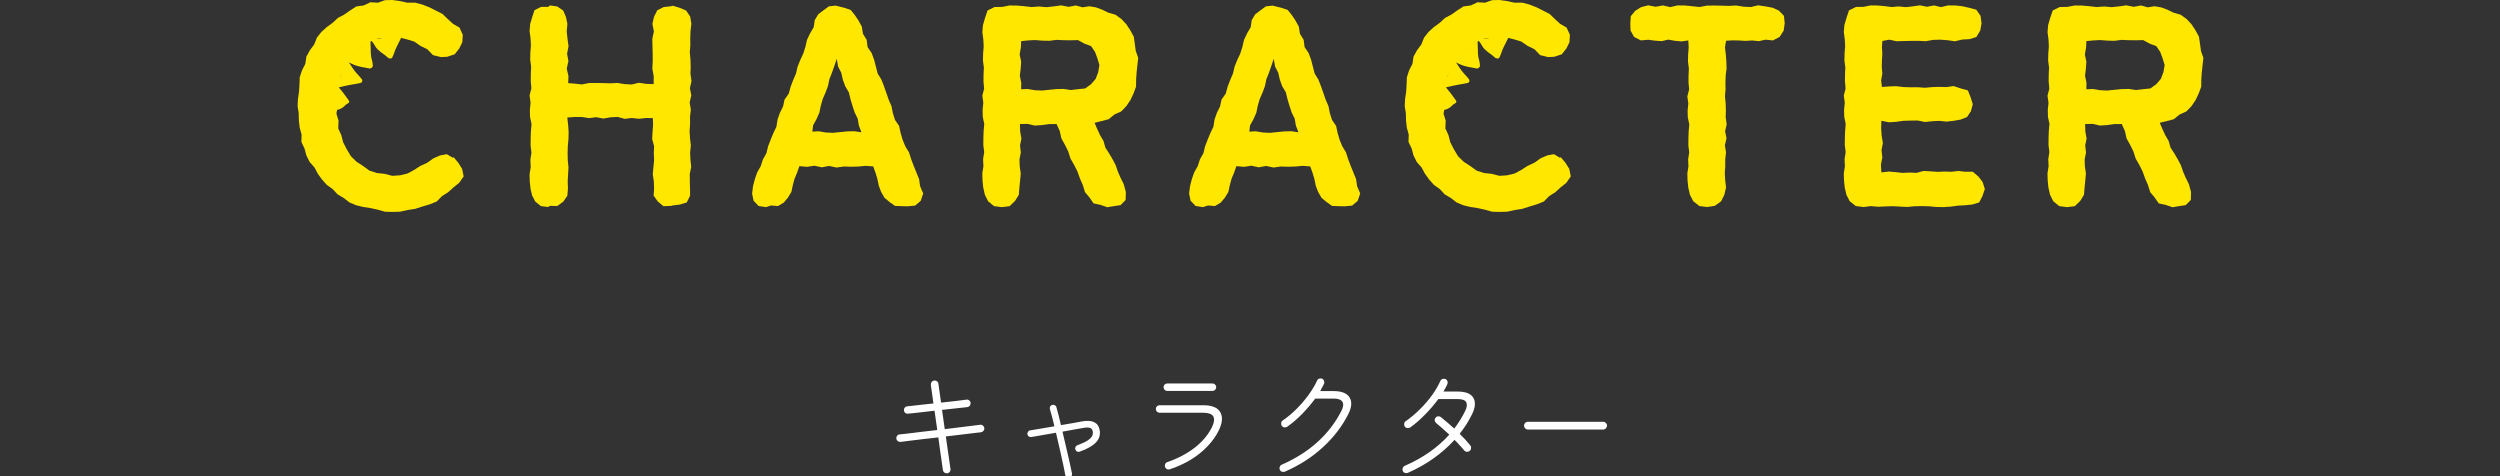
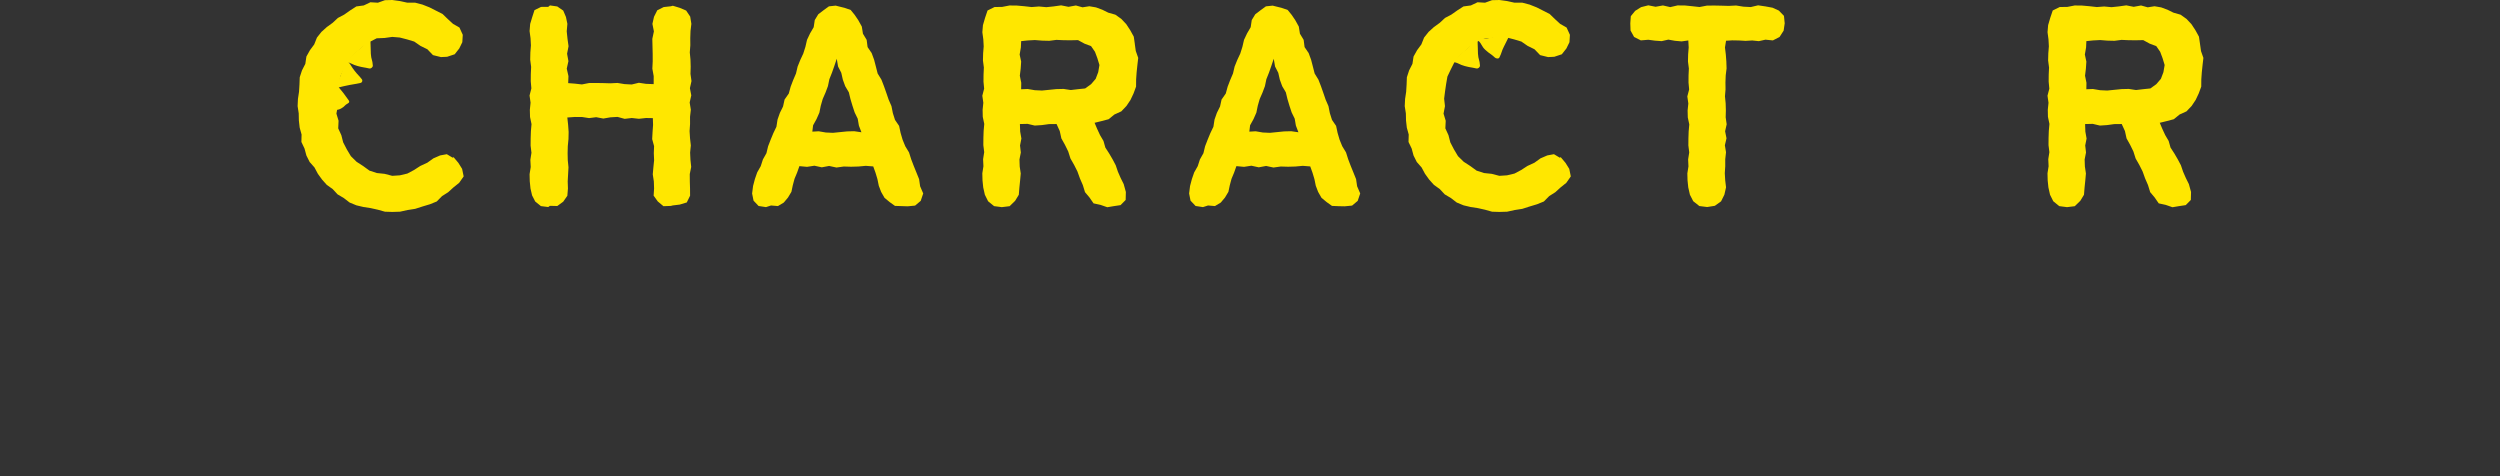
<svg xmlns="http://www.w3.org/2000/svg" width="420" height="80" viewBox="0 0 420 80" fill="none">
  <rect x="0" y="0" width="420" height="80" fill="#333333" stroke="none" />
  <g clip-path="url(#clip0_664_4488)">
-     <path d="M159.12 79.52C158.947 79.533 158.787 79.487 158.64 79.38C158.507 79.273 158.427 79.133 158.4 78.96C158.373 78.707 158.32 78.313 158.24 77.78C158.16 77.233 158.067 76.587 157.96 75.84C157.867 75.093 157.76 74.307 157.64 73.48C156.667 73.587 155.733 73.693 154.84 73.8C153.947 73.907 153.18 74 152.54 74.08C151.9 74.16 151.48 74.213 151.28 74.24C151.107 74.253 150.953 74.207 150.82 74.1C150.687 73.993 150.607 73.853 150.58 73.68C150.567 73.493 150.613 73.333 150.72 73.2C150.827 73.067 150.967 72.993 151.14 72.98C151.393 72.953 151.833 72.907 152.46 72.84C153.1 72.76 153.853 72.667 154.72 72.56C155.6 72.453 156.513 72.347 157.46 72.24L157 69C156.347 69.08 155.713 69.153 155.1 69.22C154.5 69.287 153.973 69.347 153.52 69.4C153.067 69.44 152.733 69.473 152.52 69.5C152.347 69.513 152.2 69.473 152.08 69.38C151.96 69.273 151.887 69.133 151.86 68.96C151.847 68.773 151.893 68.613 152 68.48C152.107 68.347 152.247 68.273 152.42 68.26C152.62 68.233 152.94 68.2 153.38 68.16C153.833 68.107 154.353 68.047 154.94 67.98C155.54 67.913 156.167 67.847 156.82 67.78L156.38 64.66C156.367 64.473 156.413 64.313 156.52 64.18C156.627 64.033 156.767 63.953 156.94 63.94C157.127 63.913 157.287 63.953 157.42 64.06C157.567 64.167 157.647 64.313 157.66 64.5C157.687 64.727 157.74 65.12 157.82 65.68C157.9 66.24 157.993 66.893 158.1 67.64C159.007 67.533 159.853 67.44 160.64 67.36C161.427 67.267 162 67.193 162.36 67.14C162.547 67.113 162.707 67.16 162.84 67.28C162.973 67.387 163.047 67.533 163.06 67.72C163.073 67.893 163.027 68.047 162.92 68.18C162.813 68.3 162.667 68.373 162.48 68.4C162.147 68.427 161.587 68.487 160.8 68.58C160.027 68.66 159.18 68.753 158.26 68.86L158.72 72.1C159.627 71.98 160.487 71.873 161.3 71.78C162.113 71.687 162.813 71.6 163.4 71.52C164 71.44 164.42 71.387 164.66 71.36C164.833 71.333 164.987 71.38 165.12 71.5C165.267 71.607 165.347 71.747 165.36 71.92C165.387 72.093 165.34 72.247 165.22 72.38C165.113 72.513 164.973 72.593 164.8 72.62C164.68 72.633 164.333 72.673 163.76 72.74C163.187 72.807 162.473 72.893 161.62 73C160.767 73.093 159.86 73.2 158.9 73.32C159.02 74.173 159.133 74.973 159.24 75.72C159.347 76.467 159.44 77.113 159.52 77.66C159.6 78.193 159.653 78.567 159.68 78.78C159.707 78.953 159.667 79.113 159.56 79.26C159.453 79.407 159.307 79.493 159.12 79.52ZM179.64 80.24C179.493 80.267 179.347 80.233 179.2 80.14C179.067 80.06 178.987 79.947 178.96 79.8C178.88 79.293 178.753 78.653 178.58 77.88C178.42 77.093 178.233 76.253 178.02 75.36C177.82 74.467 177.613 73.58 177.4 72.7C176.547 72.847 175.747 72.987 175 73.12C174.267 73.253 173.687 73.353 173.26 73.42C173.1 73.447 172.953 73.413 172.82 73.32C172.7 73.227 172.627 73.1 172.6 72.94C172.587 72.78 172.627 72.64 172.72 72.52C172.813 72.387 172.94 72.313 173.1 72.3C173.473 72.233 174.027 72.14 174.76 72.02C175.493 71.9 176.287 71.767 177.14 71.62C177.007 71.033 176.873 70.493 176.74 70C176.607 69.507 176.487 69.08 176.38 68.72C176.34 68.573 176.353 68.433 176.42 68.3C176.5 68.153 176.62 68.06 176.78 68.02C176.927 67.98 177.067 68 177.2 68.08C177.347 68.147 177.44 68.26 177.48 68.42C177.587 68.793 177.707 69.24 177.84 69.76C177.973 70.28 178.107 70.833 178.24 71.42C178.893 71.313 179.527 71.207 180.14 71.1C180.753 70.98 181.287 70.88 181.74 70.8C182.66 70.64 183.36 70.687 183.84 70.94C184.333 71.18 184.633 71.613 184.74 72.24C184.887 73.027 184.687 73.713 184.14 74.3C183.607 74.887 182.687 75.413 181.38 75.88C181.233 75.933 181.087 75.927 180.94 75.86C180.807 75.78 180.713 75.667 180.66 75.52C180.607 75.373 180.613 75.233 180.68 75.1C180.747 74.953 180.853 74.853 181 74.8C181.773 74.52 182.347 74.253 182.72 74C183.107 73.747 183.36 73.493 183.48 73.24C183.6 72.987 183.633 72.727 183.58 72.46C183.527 72.18 183.387 71.993 183.16 71.9C182.933 71.793 182.527 71.793 181.94 71.9C181.487 71.98 180.96 72.073 180.36 72.18C179.76 72.287 179.14 72.4 178.5 72.52C178.713 73.387 178.92 74.273 179.12 75.18C179.333 76.073 179.527 76.907 179.7 77.68C179.873 78.44 180.007 79.073 180.1 79.58C180.127 79.727 180.093 79.867 180 80C179.92 80.133 179.8 80.213 179.64 80.24ZM196.54 78.84C196.367 78.893 196.2 78.887 196.04 78.82C195.893 78.74 195.787 78.613 195.72 78.44C195.667 78.267 195.68 78.1 195.76 77.94C195.84 77.78 195.967 77.673 196.14 77.62C197.86 77.033 199.38 76.233 200.7 75.22C202.02 74.193 202.993 73.033 203.62 71.74C204.38 70.14 203.887 69.34 202.14 69.34H194.82C194.647 69.34 194.493 69.28 194.36 69.16C194.24 69.027 194.18 68.873 194.18 68.7C194.18 68.527 194.24 68.38 194.36 68.26C194.493 68.14 194.647 68.08 194.82 68.08H202.14C203.607 68.08 204.56 68.467 205 69.24C205.453 70.013 205.373 71.033 204.76 72.3C204.293 73.26 203.653 74.16 202.84 75C202.04 75.84 201.107 76.587 200.04 77.24C198.973 77.88 197.807 78.413 196.54 78.84ZM196.12 65.68C195.947 65.68 195.793 65.62 195.66 65.5C195.54 65.38 195.48 65.233 195.48 65.06C195.48 64.873 195.54 64.72 195.66 64.6C195.793 64.48 195.947 64.42 196.12 64.42H203.66C203.847 64.42 204 64.48 204.12 64.6C204.253 64.72 204.32 64.873 204.32 65.06C204.32 65.233 204.253 65.38 204.12 65.5C204 65.62 203.847 65.68 203.66 65.68H196.12ZM215.86 79.24C215.687 79.307 215.513 79.307 215.34 79.24C215.18 79.187 215.067 79.073 215 78.9C214.933 78.74 214.933 78.58 215 78.42C215.067 78.247 215.18 78.127 215.34 78.06C217.66 77.047 219.66 75.78 221.34 74.26C223.02 72.74 224.36 70.993 225.36 69.02C225.693 68.367 225.747 67.86 225.52 67.5C225.307 67.14 224.807 66.96 224.02 66.96H220.96C220.307 67.84 219.567 68.707 218.74 69.56C217.913 70.4 217.08 71.113 216.24 71.7C216.093 71.793 215.933 71.827 215.76 71.8C215.587 71.773 215.447 71.687 215.34 71.54C215.247 71.393 215.213 71.233 215.24 71.06C215.267 70.873 215.353 70.733 215.5 70.64C216.313 70.08 217.093 69.427 217.84 68.68C218.587 67.933 219.253 67.153 219.84 66.34C220.44 65.513 220.913 64.72 221.26 63.96C221.327 63.787 221.44 63.673 221.6 63.62C221.773 63.553 221.947 63.553 222.12 63.62C222.28 63.7 222.387 63.827 222.44 64C222.507 64.16 222.507 64.32 222.44 64.48C222.253 64.867 222.04 65.273 221.8 65.7H224.02C225.38 65.7 226.28 66.053 226.72 66.76C227.173 67.467 227.1 68.413 226.5 69.6C225.46 71.653 224.033 73.507 222.22 75.16C220.42 76.813 218.3 78.173 215.86 79.24ZM236.52 79.44C236.347 79.507 236.173 79.507 236 79.44C235.84 79.387 235.727 79.273 235.66 79.1C235.593 78.94 235.593 78.78 235.66 78.62C235.727 78.447 235.84 78.327 236 78.26C239.053 76.927 241.547 75.18 243.48 73.02C243.093 72.647 242.707 72.293 242.32 71.96C241.947 71.627 241.6 71.333 241.28 71.08C241.147 70.973 241.067 70.833 241.04 70.66C241.013 70.473 241.06 70.313 241.18 70.18C241.287 70.033 241.427 69.953 241.6 69.94C241.787 69.927 241.947 69.973 242.08 70.08C242.427 70.36 242.793 70.667 243.18 71C243.567 71.32 243.947 71.653 244.32 72C244.667 71.533 244.993 71.06 245.3 70.58C245.607 70.087 245.887 69.58 246.14 69.06C246.447 68.447 246.513 67.96 246.34 67.6C246.167 67.227 245.673 67.04 244.86 67.04H241.64C240.987 67.933 240.233 68.813 239.38 69.68C238.527 70.547 237.7 71.26 236.9 71.82C236.753 71.913 236.593 71.947 236.42 71.92C236.247 71.893 236.107 71.807 236 71.66C235.907 71.513 235.873 71.353 235.9 71.18C235.927 70.993 236.013 70.853 236.16 70.76C237 70.173 237.793 69.507 238.54 68.76C239.3 68.013 239.973 67.233 240.56 66.42C241.16 65.593 241.633 64.787 241.98 64C242.047 63.84 242.16 63.733 242.32 63.68C242.493 63.613 242.667 63.613 242.84 63.68C243 63.747 243.107 63.867 243.16 64.04C243.227 64.2 243.227 64.367 243.16 64.54C243.067 64.727 242.967 64.927 242.86 65.14C242.753 65.34 242.633 65.553 242.5 65.78H244.86C246.247 65.78 247.14 66.14 247.54 66.86C247.94 67.567 247.853 68.493 247.28 69.64C247 70.213 246.687 70.773 246.34 71.32C245.993 71.853 245.62 72.373 245.22 72.88C245.9 73.533 246.493 74.18 247 74.82C247.12 74.953 247.167 75.113 247.14 75.3C247.127 75.487 247.047 75.64 246.9 75.76C246.767 75.867 246.607 75.913 246.42 75.9C246.233 75.873 246.08 75.787 245.96 75.64C245.747 75.373 245.5 75.093 245.22 74.8C244.953 74.493 244.667 74.193 244.36 73.9C242.24 76.22 239.627 78.067 236.52 79.44ZM256.68 72.16C256.507 72.16 256.353 72.093 256.22 71.96C256.1 71.827 256.04 71.673 256.04 71.5C256.04 71.327 256.1 71.18 256.22 71.06C256.353 70.927 256.507 70.86 256.68 70.86H269.34C269.513 70.86 269.66 70.927 269.78 71.06C269.913 71.18 269.98 71.327 269.98 71.5C269.98 71.673 269.913 71.827 269.78 71.96C269.66 72.093 269.513 72.16 269.34 72.16H256.68Z" fill="white" />
    <path d="M77.005 27.36L76.205 26.41L76.045 26.49L75.065 25.905L73.945 26.11L72.805 26.605L71.79 27.335L70.61 27.88L69.56 28.56L68.43 29.16L67.18 29.455L65.9 29.54L64.61 29.205L63.315 29.07L62.07 28.665L61.01 27.895L59.9 27.175L58.95 26.24L58.265 25.095L57.655 23.92L57.345 22.71L56.82 21.565L56.88 20.29L56.515 19.085L56.755 17.835L56.615 16.585L56.77 15.345L56.955 14.11L57.165 12.865L57.705 11.725L58.3 10.545L59.075 9.485L60.065 8.62L61.04 7.77L62.11 7.04L63.285 6.435L64.605 6.38L65.9 6.2L67.165 6.305L68.39 6.62L69.595 6.985L70.635 7.705L71.8 8.28L72.74 9.26L74.075 9.59L75.12 9.54L76.11 9.21L76.385 9.12L77.155 8.145L77.67 7.09L77.745 5.85L77.19 4.63L76.11 4.01L75.225 3.2L74.345 2.345L73.255 1.795L72.175 1.245L70.975 0.77L69.73 0.445L68.43 0.45L67.175 0.175L65.9 0L64.67 0.03L63.485 0.455L62.23 0.38L61.11 0.915L59.87 1.08L58.825 1.75L57.825 2.455L56.765 3.015L55.885 3.835L54.905 4.545L54 5.36L53.245 6.315L52.79 7.46L52.07 8.435L51.475 9.5L51.295 10.725L50.735 11.82L50.355 12.98L50.31 14.21L50.235 15.42L50.055 16.62L50 17.835L50.185 19.04L50.21 20.24L50.345 21.44L50.665 22.6L50.635 23.85L51.16 24.955L51.475 26.125L52.02 27.215L52.835 28.135L53.4 29.195L54.105 30.17L54.905 31.065L55.89 31.765L56.715 32.655L57.755 33.27L58.735 34.025L59.875 34.495L61.075 34.78L62.285 34.965L63.47 35.23L64.67 35.565L65.9 35.605L67.2 35.565L68.475 35.285L69.75 35.085L70.98 34.69L72.225 34.315L73.37 33.85L74.265 32.945L75.29 32.295L76.185 31.48L77.14 30.715L77.895 29.635L77.635 28.37L77.005 27.36Z" fill="#FFE700" />
    <path d="M116 12.415L116.035 11.215L116 10.015L115.885 8.81L115.975 7.61L115.965 6.415L116.005 5.215L116.15 4.01L115.955 2.79L115.275 1.775L114.195 1.315L113.035 0.965L112.7 1.055L111.5 1.185L110.42 1.73L109.875 2.815L109.605 4.01L109.855 5.27L109.59 6.525L109.62 7.78L109.65 9.035L109.655 10.285L109.595 11.54L109.82 12.79L109.815 14.135L108.525 14.085L107.325 13.905L106.13 14.195L104.93 14.13L103.735 13.935L102.54 13.995L101.345 13.96L100.15 13.94L98.955 13.95L97.76 14.185L96.565 14.05L95.455 13.965L95.5 12.79L95.215 11.53L95.495 10.275L95.27 9.025L95.515 7.77L95.34 6.515L95.21 5.265L95.32 4.01L95.08 2.855L94.625 1.78L93.62 1.085L92.395 0.91L92.105 1.15L90.9 1.16L89.795 1.7L89.42 2.855L89.07 4.01L88.97 5.22L89.13 6.425L89.195 7.63L89.1 8.83L89.075 10.035L89.23 11.24L89.175 12.44L89.165 13.64L89.27 14.845L88.965 16.045L89.135 17.25L89.015 18.45L89.045 19.655L89.295 20.855L89.19 22.055L89.15 23.26L89.14 24.46L89.285 25.66L89.1 26.86L89.16 28.06L88.97 29.26L89 30.46L89.12 31.66L89.39 32.825L89.915 33.85L90.87 34.625L92.105 34.78L92.385 34.58L93.625 34.61L94.62 33.885L95.315 32.885L95.415 31.66L95.375 30.47L95.44 29.285L95.505 28.1L95.385 26.91L95.36 25.725L95.39 24.54L95.505 23.36L95.53 22.175L95.445 20.99L95.31 19.74L96.57 19.65L97.77 19.655L98.965 19.84L100.16 19.69L101.36 19.915L102.555 19.71L103.745 19.64L104.94 19.965L106.14 19.825L107.335 19.955L108.53 19.825L109.68 19.845L109.715 20.99L109.63 22.18L109.565 23.365L109.885 24.55L109.84 25.74L109.89 26.925L109.77 28.105L109.665 29.29L109.845 30.475L109.885 31.66L109.81 32.875L110.51 33.845L111.46 34.64L112.7 34.595L113.035 34.51L114.195 34.37L115.38 34.01L115.935 32.88L115.925 31.66L115.89 30.455L115.88 29.25L116.12 28.045L115.995 26.84L115.94 25.635L116.06 24.435L115.925 23.235L115.85 22.03L115.93 20.83L115.925 19.625L116.06 18.425L115.865 17.22L116.135 16.02L115.905 14.815L116.17 13.615L116 12.415Z" fill="#FFE700" />
-     <path d="M154.395 30.065L153.95 28.96L153.5 27.855L153.075 26.74L152.715 25.605L152.085 24.57L151.635 23.47L151.3 22.325L151.05 21.15L150.36 20.14L150 19.005L149.765 17.825L149.29 16.735L148.905 15.61L148.51 14.49L148.08 13.38L147.445 12.35L147.15 11.19L146.85 10.035L146.44 8.92L145.755 7.91L145.6 6.7L144.975 5.665L144.785 4.465L144.205 3.415L143.595 2.51L142.915 1.675L141.895 1.32L140.825 1.055L140.395 0.945L139.26 1.065L138.345 1.73L137.47 2.4L136.88 3.365L136.7 4.57L136.09 5.615L135.58 6.695L135.31 7.865L134.95 9L134.445 10.08L134 11.185L133.725 12.355L133.255 13.45L132.83 14.56L132.515 15.715L131.81 16.72L131.55 17.895L131.02 18.965L130.625 20.09L130.44 21.29L129.925 22.365L129.47 23.465L129.04 24.575L128.76 25.74L128.17 26.785L127.805 27.915L127.21 28.96L126.82 30.085L126.515 31.24L126.355 32.51L126.595 33.71L127.44 34.605L128.685 34.795L129.535 34.52L130.695 34.62L131.675 34.03L132.385 33.185L132.96 32.22L133.19 31.12L133.48 30.04L133.91 29.01L134.3 27.91L135.585 28.03L136.82 27.84L138.055 28.11L139.29 27.88L140.525 28.145L141.755 27.975L142.985 28.01L144.22 27.975L145.455 27.86L146.705 27.96L147.09 29.03L147.41 30.1L147.635 31.2L148.03 32.24L148.595 33.23L149.44 33.935L150.355 34.59L151.485 34.64L152.495 34.66L153.735 34.54L154.68 33.745L155.1 32.5L154.58 31.29L154.405 30.08L154.395 30.065ZM143.515 22.045L142.32 22.075L141.125 22.195L139.93 22.315L138.735 22.26L137.545 22.055L136.47 22.115L136.6 21.05L137.18 20L137.655 18.925L137.89 17.765L138.215 16.635L138.685 15.56L139.095 14.465L139.335 13.305L139.77 12.215L140.16 11.11L140.575 9.87L140.795 11.175L141.335 12.23L141.595 13.38L141.995 14.48L142.605 15.51L142.88 16.65L143.215 17.77L143.58 18.88L144.095 19.94L144.295 21.105L144.72 22.22L143.505 22.045H143.515Z" fill="#FFE700" />
+     <path d="M154.395 30.065L153.95 28.96L153.5 27.855L153.075 26.74L152.715 25.605L152.085 24.57L151.635 23.47L151.3 22.325L151.05 21.15L150.36 20.14L150 19.005L149.765 17.825L149.29 16.735L148.905 15.61L148.51 14.49L148.08 13.38L147.445 12.35L147.15 11.19L146.85 10.035L146.44 8.92L145.755 7.91L145.6 6.7L144.975 5.665L144.785 4.465L144.205 3.415L143.595 2.51L142.915 1.675L141.895 1.32L140.825 1.055L140.395 0.945L139.26 1.065L138.345 1.73L137.47 2.4L136.88 3.365L136.7 4.57L136.09 5.615L135.58 6.695L135.31 7.865L134.95 9L134.445 10.08L134 11.185L133.725 12.355L133.255 13.45L132.83 14.56L132.515 15.715L131.81 16.72L131.55 17.895L131.02 18.965L130.625 20.09L130.44 21.29L129.925 22.365L129.47 23.465L129.04 24.575L128.76 25.74L128.17 26.785L127.805 27.915L127.21 28.96L126.82 30.085L126.515 31.24L126.355 32.51L126.595 33.71L127.44 34.605L128.685 34.795L129.535 34.52L130.695 34.62L131.675 34.03L132.385 33.185L132.96 32.22L133.19 31.12L133.48 30.04L133.91 29.01L134.3 27.91L135.585 28.03L136.82 27.84L138.055 28.11L139.29 27.88L140.525 28.145L141.755 27.975L142.985 28.01L144.22 27.975L145.455 27.86L146.705 27.96L147.09 29.03L147.41 30.1L147.635 31.2L148.03 32.24L148.595 33.23L149.44 33.935L150.355 34.59L152.495 34.66L153.735 34.54L154.68 33.745L155.1 32.5L154.58 31.29L154.405 30.08L154.395 30.065ZM143.515 22.045L142.32 22.075L141.125 22.195L139.93 22.315L138.735 22.26L137.545 22.055L136.47 22.115L136.6 21.05L137.18 20L137.655 18.925L137.89 17.765L138.215 16.635L138.685 15.56L139.095 14.465L139.335 13.305L139.77 12.215L140.16 11.11L140.575 9.87L140.795 11.175L141.335 12.23L141.595 13.38L141.995 14.48L142.605 15.51L142.88 16.65L143.215 17.77L143.58 18.88L144.095 19.94L144.295 21.105L144.72 22.22L143.505 22.045H143.515Z" fill="#FFE700" />
    <path d="M190.65 7.365L190.475 6.16L189.89 5.095L189.22 4.07L188.38 3.175L187.38 2.465L186.195 2.13L185.19 1.635L184.125 1.24L183.01 1.05L181.865 1.23L180.75 0.92L179.51 1.145L178.27 0.9L177.03 1.075L175.79 1.205L174.55 1.09L173.315 1.185L172.08 1.045L170.84 0.935L169.6 0.92L168.365 1.16L167.085 1.18L165.91 1.76L165.495 2.985L165.135 4.22L165.035 5.41L165.195 6.6L165.26 7.785L165.165 8.97L165.135 10.155L165.29 11.34L165.235 12.525L165.225 13.71L165.335 14.895L165.03 16.08L165.2 17.265L165.08 18.45L165.105 19.635L165.355 20.82L165.25 22.005L165.21 23.19L165.2 24.375L165.345 25.56L165.16 26.745L165.215 27.93L165.03 29.11L165.06 30.295L165.18 31.48L165.455 32.715L166 33.81L167.005 34.63L168.31 34.8L169.615 34.64L170.54 33.74L171.16 32.72L171.26 31.49L171.38 30.315L171.485 29.14L171.31 27.965L171.27 26.79L171.5 25.615L171.365 24.445L171.595 23.275L171.39 22.105L171.345 20.84L172.635 20.81L173.835 21.095L175.035 21.015L176.235 20.85L177.5 20.835L178.04 22.02L178.31 23.25L178.915 24.335L179.46 25.445L179.835 26.625L180.45 27.7L181.005 28.8L181.425 29.965L181.915 31.095L182.28 32.28L183.035 33.18L183.715 34.165L184.885 34.42L186.025 34.815L187.035 34.645L188.255 34.46L189.11 33.595L189.145 32.25L188.78 30.925L188.27 29.9L187.81 28.85L187.44 27.76L186.905 26.75L186.325 25.76L185.7 24.795L185.385 23.68L184.805 22.695L184.325 21.66L183.89 20.63L185.03 20.35L186.245 20.03L187.225 19.235L188.38 18.71L189.25 17.795L189.925 16.785L190.44 15.69L190.86 14.55L190.87 13.325L190.955 12.135L191.08 10.94L191.22 9.725L190.81 8.56L190.645 7.38L190.65 7.365ZM184.5 12.125L184.075 13.245L183.3 14.145L182.305 14.86L181.085 14.985L179.89 15.125L178.68 14.94L177.47 14.97L176.265 15.09L175.06 15.21L173.855 15.155L172.65 14.95L171.55 14.995L171.57 13.905L171.33 12.72L171.475 11.535L171.555 10.35L171.3 9.165L171.505 7.98L171.555 6.91L172.655 6.795L173.865 6.73L175.07 6.825L176.275 6.855L177.48 6.7L178.685 6.755L179.89 6.765L181.11 6.74L182.19 7.33L183.3 7.75L183.955 8.7L184.355 9.77L184.705 10.925L184.5 12.125Z" fill="#FFE700" />
    <path d="M227.81 30.065L227.365 28.96L226.915 27.855L226.49 26.74L226.13 25.605L225.5 24.57L225.05 23.47L224.715 22.325L224.465 21.15L223.775 20.14L223.415 19.005L223.18 17.825L222.705 16.735L222.32 15.61L221.925 14.49L221.495 13.38L220.86 12.35L220.565 11.19L220.265 10.035L219.855 8.92L219.17 7.91L219.015 6.7L218.39 5.665L218.2 4.465L217.62 3.415L217.01 2.51L216.33 1.675L215.31 1.32L214.24 1.055L213.81 0.945L212.675 1.065L211.76 1.73L210.885 2.4L210.295 3.365L210.115 4.57L209.505 5.615L208.995 6.695L208.725 7.865L208.365 9L207.86 10.08L207.415 11.185L207.14 12.355L206.67 13.45L206.245 14.56L205.93 15.715L205.225 16.72L204.965 17.895L204.435 18.965L204.04 20.09L203.855 21.29L203.34 22.365L202.885 23.465L202.455 24.575L202.175 25.74L201.585 26.785L201.22 27.915L200.625 28.96L200.235 30.085L199.93 31.24L199.77 32.51L200.01 33.71L200.855 34.605L202.1 34.795L202.95 34.52L204.11 34.62L205.09 34.03L205.8 33.185L206.375 32.22L206.605 31.12L206.895 30.04L207.325 29.01L207.715 27.91L209 28.03L210.235 27.84L211.47 28.11L212.705 27.88L213.94 28.145L215.17 27.975L216.4 28.01L217.635 27.975L218.87 27.86L220.12 27.96L220.505 29.03L220.825 30.1L221.05 31.2L221.445 32.24L222.01 33.23L222.855 33.935L223.77 34.59L224.9 34.64L225.91 34.66L227.15 34.54L228.095 33.745L228.515 32.5L227.995 31.29L227.82 30.08L227.81 30.065ZM216.93 22.045L215.735 22.075L214.54 22.195L213.345 22.315L212.15 22.26L210.96 22.055L209.885 22.115L210.015 21.05L210.595 20L211.07 18.925L211.305 17.765L211.63 16.635L212.1 15.56L212.51 14.465L212.75 13.305L213.185 12.215L213.575 11.11L213.99 9.87L214.21 11.175L214.75 12.23L215.01 13.38L215.41 14.48L216.02 15.51L216.295 16.65L216.63 17.77L216.995 18.88L217.51 19.94L217.71 21.105L218.135 22.22L216.92 22.045H216.93Z" fill="#FFE700" />
    <path d="M263.005 27.36L262.205 26.41L262.04 26.49L261.065 25.905L259.945 26.11L258.8 26.605L257.79 27.335L256.61 27.88L255.56 28.56L254.43 29.16L253.18 29.455L251.895 29.54L250.61 29.205L249.315 29.07L248.07 28.665L247.01 27.895L245.9 27.175L244.945 26.24L244.265 25.095L243.655 23.92L243.345 22.71L242.82 21.565L242.88 20.29L242.515 19.085L242.755 17.835L242.615 16.585L242.77 15.345L242.95 14.11L243.165 12.865L243.705 11.725L244.295 10.545L245.075 9.485L246.065 8.62L247.04 7.77L248.105 7.04L249.28 6.435L250.605 6.38L251.895 6.2L253.165 6.305L254.385 6.62L255.595 6.985L256.635 7.705L257.8 8.28L258.74 9.26L260.075 9.59L261.115 9.54L262.11 9.21L262.385 9.12L263.155 8.145L263.67 7.09L263.745 5.85L263.19 4.63L262.105 4.01L261.22 3.2L260.34 2.345L259.255 1.795L258.17 1.245L256.975 0.77L255.73 0.445L254.425 0.45L253.175 0.175L251.895 0L250.665 0.03L249.485 0.455L248.23 0.38L247.105 0.915L245.865 1.08L244.825 1.75L243.825 2.455L242.76 3.015L241.88 3.835L240.9 4.545L240 5.36L239.245 6.315L238.79 7.46L238.07 8.435L237.475 9.5L237.29 10.725L236.735 11.82L236.355 12.98L236.31 14.21L236.235 15.42L236.055 16.62L235.995 17.835L236.185 19.04L236.21 20.24L236.345 21.44L236.665 22.6L236.63 23.85L237.16 24.955L237.475 26.125L238.02 27.215L238.83 28.135L239.4 29.195L240.1 30.17L240.905 31.065L241.885 31.765L242.715 32.655L243.755 33.27L244.735 34.025L245.875 34.495L247.075 34.78L248.285 34.965L249.47 35.23L250.665 35.565L251.895 35.605L253.2 35.565L254.47 35.285L255.75 35.085L256.98 34.69L258.225 34.315L259.37 33.85L260.265 32.945L261.29 32.295L262.185 31.48L263.14 30.715L263.895 29.635L263.635 28.37L263.005 27.36Z" fill="#FFE700" />
    <path d="M298.845 1.775L297.785 1.295L296.595 1.075L295.36 0.895L294.13 1.185L292.895 1.12L291.665 0.925L290.435 0.99L289.205 0.955L287.98 0.93L286.75 0.945L285.52 1.18L284.29 1.045L283.06 0.92L281.83 0.91L280.6 1.195L279.375 0.915L278.145 1.135L276.915 0.895L275.705 1.2L274.705 1.825L273.975 2.72L273.89 3.915L273.93 5.125L274.53 6.215L275.665 6.785L276.915 6.68L278.035 6.83L279.16 6.91L280.28 6.655L281.395 6.855L282.515 6.955L283.635 6.795L283.7 7.975L283.605 9.155L283.58 10.33L283.73 11.505L283.675 12.685L283.67 13.86L283.775 15.03L283.47 16.205L283.64 17.38L283.52 18.555L283.55 19.73L283.8 20.905L283.695 22.08L283.655 23.255L283.645 24.43L283.79 25.605L283.605 26.775L283.66 27.95L283.475 29.125L283.505 30.295L283.625 31.47L283.905 32.71L284.465 33.805L285.49 34.615L286.805 34.78L288.095 34.575L289.14 33.825L289.695 32.71L289.975 31.47L289.835 30.29L289.765 29.11L289.84 27.935V26.755L289.97 25.58L289.78 24.405L290.05 23.235L289.82 22.055L290.08 20.88L289.915 19.705L289.945 18.53L289.91 17.36L289.795 16.185L289.89 15.01L289.875 13.835L289.92 12.66L290.065 11.49L290.025 10.315L289.935 9.14L289.795 7.97L289.975 6.845L291.035 6.78L292.15 6.8L293.26 6.865L294.375 6.8L295.485 6.915L296.595 6.665L297.845 6.79L298.97 6.21L299.65 5.15L299.83 3.915L299.705 2.665L298.845 1.775Z" fill="#FFE700" />
-     <path d="M332.385 29.67L331.435 28.855H330.175L329.005 28.725L327.835 28.855L326.665 28.82L325.495 28.87L324.33 28.785L323.16 28.72L321.995 29.04L320.83 28.99L319.66 29.045L318.495 28.925L317.325 28.82L316.07 28.96L315.995 27.66L316.23 26.445L316.095 25.23L316.32 24.015L316.12 22.805L316.03 21.59L316.075 20.295L317.365 20.545L318.575 20.46L319.78 20.295L320.985 20.26L322.19 20.25L323.395 20.49L324.595 20.365L325.8 20.305L327.005 20.43L328.21 20.295L329.39 20.09L330.465 19.655L331.115 18.68L331.425 17.5L331.06 16.335L330.605 15.19L329.4 14.855L328.21 14.46L327 14.63L325.795 14.595L324.585 14.635L323.38 14.745L322.175 14.655L320.975 14.665L319.77 14.625L318.565 14.48L317.365 14.52L316.165 14.61L316.03 13.5L316.23 12.38L316.14 11.265L316.165 10.145L316.23 9.025L316.16 7.91L316.24 6.885L317.39 6.665L318.615 6.925L319.845 6.895L321.07 6.865L322.295 6.86L323.52 6.925L324.745 6.7L325.97 6.665L327.195 6.755L328.42 6.935L329.645 6.645L330.845 6.58L332.03 6.215L332.68 5.14L332.9 3.915L332.735 2.67L332.02 1.63L330.835 1.31L329.645 1.045L328.46 0.92L327.275 0.91L326.09 1.195L324.91 0.915L323.725 1.135L322.545 0.895L321.36 1.07L320.18 1.2L318.995 1.085L317.815 1.18L316.63 1.035L315.45 0.925L314.27 0.91L313.085 1.15L311.805 1.17L310.63 1.745L310.22 2.97L309.86 4.205L309.76 5.395L309.92 6.585L309.985 7.77L309.89 8.955L309.86 10.145L310.015 11.33L309.96 12.515L309.955 13.7L310.06 14.885L309.755 16.07L309.925 17.26L309.805 18.445L309.835 19.63L310.08 20.815L309.98 22L309.94 23.185L309.925 24.365L310.075 25.55L309.89 26.735L309.945 27.92L309.76 29.1L309.79 30.285L309.91 31.47L310.19 32.71L310.75 33.805L311.775 34.615L313.085 34.78L314.31 34.625L315.535 34.735L316.755 34.68L317.98 34.64L319.2 34.705L320.42 34.77L321.635 34.65L322.86 34.625L324.08 34.655L325.3 34.77L326.52 34.795L327.735 34.71L328.955 34.545L330.175 34.48L331.36 34.355L332.51 34L333.055 32.93L333.455 31.755L333.075 30.575L332.385 29.67Z" fill="#FFE700" />
    <path d="M369.765 8.545L369.6 7.365L369.425 6.16L368.84 5.095L368.17 4.07L367.33 3.175L366.33 2.465L365.145 2.13L364.14 1.635L363.075 1.24L361.96 1.05L360.815 1.23L359.7 0.92L358.46 1.145L357.22 0.9L355.98 1.075L354.74 1.205L353.5 1.09L352.265 1.185L351.03 1.045L349.79 0.935L348.55 0.92L347.315 1.16L346.035 1.18L344.86 1.76L344.445 2.985L344.085 4.22L343.985 5.41L344.145 6.6L344.21 7.785L344.115 8.97L344.085 10.155L344.24 11.34L344.185 12.525L344.175 13.71L344.285 14.895L343.98 16.08L344.15 17.265L344.03 18.45L344.055 19.635L344.305 20.82L344.2 22.005L344.16 23.19L344.15 24.375L344.295 25.56L344.11 26.745L344.165 27.93L343.98 29.11L344.01 30.295L344.13 31.48L344.405 32.715L344.95 33.81L345.955 34.63L347.26 34.8L348.565 34.64L349.49 33.74L350.11 32.72L350.21 31.49L350.33 30.315L350.435 29.14L350.26 27.965L350.22 26.79L350.45 25.615L350.315 24.445L350.545 23.275L350.34 22.105L350.295 20.84L351.585 20.81L352.785 21.095L353.985 21.015L355.185 20.85L356.45 20.835L356.99 22.02L357.26 23.25L357.865 24.335L358.41 25.445L358.785 26.625L359.4 27.7L359.955 28.8L360.375 29.965L360.865 31.095L361.23 32.28L361.985 33.18L362.665 34.165L363.835 34.42L364.975 34.815L365.985 34.645L367.205 34.46L368.06 33.595L368.095 32.25L367.73 30.925L367.22 29.9L366.76 28.85L366.39 27.76L365.855 26.75L365.275 25.76L364.65 24.795L364.335 23.68L363.755 22.695L363.275 21.66L362.84 20.63L363.98 20.35L365.195 20.03L366.175 19.235L367.33 18.71L368.2 17.795L368.875 16.785L369.39 15.69L369.81 14.55L369.82 13.325L369.905 12.135L370.03 10.94L370.17 9.725L369.76 8.56L369.765 8.545ZM363.455 12.125L363.03 13.245L362.255 14.145L361.26 14.86L360.04 14.985L358.845 15.125L357.635 14.94L356.425 14.97L355.22 15.09L354.015 15.21L352.81 15.155L351.605 14.95L350.505 14.995L350.525 13.905L350.285 12.72L350.43 11.535L350.51 10.35L350.255 9.165L350.46 7.98L350.51 6.91L351.61 6.795L352.82 6.73L354.025 6.825L355.23 6.855L356.435 6.7L357.64 6.755L358.845 6.765L360.065 6.74L361.145 7.33L362.255 7.75L362.91 8.7L363.31 9.77L363.66 10.925L363.455 12.125Z" fill="#FFE700" />
    <path d="M251.12 9.655C251.32 9.845 251.765 9.92 251.89 9.675C252.34 8.785 252.205 8.715 252.66 7.82C253.115 6.925 253.105 6.925 253.555 6.03C253.68 5.785 253.475 5.415 253.205 5.465C252.385 5.61 252.435 5.9 251.615 6.045C250.795 6.19 250.81 6.28 249.99 6.425C249.17 6.57 249.1 6.185 248.28 6.33C248.01 6.38 248.12 6.61 248.32 6.8C249.05 7.485 248.825 7.725 249.56 8.4C250.295 9.075 250.395 8.97 251.125 9.655H251.12Z" fill="#FFE700" />
-     <path d="M246.58 13.925C246.85 13.87 246.96 13.53 246.79 13.315C246.22 12.585 246.15 12.635 245.58 11.905C245.01 11.175 245.085 11.115 244.51 10.38C244.34 10.165 244.105 10.25 244.01 10.51C243.784 11.137 243.555 11.764 243.325 12.39C242.985 13.33 242.93 13.31 242.585 14.25C242.49 14.51 242.67 14.73 242.94 14.675C243.85 14.48 243.84 14.435 244.755 14.27C245.67 14.105 245.675 14.125 246.585 13.93L246.58 13.925Z" fill="#FFE700" />
-     <path d="M244.48 17.345C244.725 17.22 244.72 17.025 244.55 16.81C244.105 16.24 244.14 16.21 243.695 15.635C243.25 15.06 243.22 15.085 242.775 14.51C242.605 14.295 242.395 14.26 242.34 14.53C242.13 15.505 242.34 15.55 242.125 16.53C241.91 17.51 241.89 17.5 241.68 18.48C241.62 18.75 241.665 18.805 241.905 18.68C242.55 18.345 242.67 18.57 243.31 18.225C243.95 17.88 243.845 17.685 244.485 17.345H244.48Z" fill="#FFE700" />
    <path d="M248.05 11.5C248.32 11.56 248.65 11.29 248.635 11.015C248.58 10.015 248.355 10.03 248.3 9.03C248.245 8.03 248.3 8.03 248.24 7.03C248.225 6.755 248.075 6.625 247.865 6.805C247.225 7.34 247.32 7.45 246.68 7.985C246.04 8.52 246.035 8.51 245.395 9.05C244.755 9.59 244.815 9.655 244.175 10.195C243.965 10.37 243.925 10.345 244.195 10.405C245.17 10.63 245.115 10.835 246.085 11.095C247.055 11.355 247.075 11.28 248.05 11.505V11.5Z" fill="#FFE700" />
-     <path d="M65.12 9.655C65.32 9.845 65.765 9.92 65.89 9.675C66.34 8.785 66.205 8.715 66.66 7.82C67.115 6.925 67.105 6.925 67.555 6.03C67.68 5.785 67.475 5.415 67.205 5.465C66.385 5.61 66.435 5.9 65.615 6.045C64.795 6.19 64.81 6.28 63.99 6.425C63.17 6.57 63.1 6.185 62.28 6.33C62.01 6.38 62.12 6.61 62.32 6.8C63.05 7.485 62.825 7.725 63.56 8.4C64.295 9.075 64.395 8.97 65.125 9.655H65.12Z" fill="#FFE700" />
    <path d="M60.58 13.925C60.85 13.87 60.96 13.53 60.79 13.315C60.22 12.585 60.15 12.635 59.58 11.905C59.01 11.175 59.085 11.115 58.51 10.38C58.34 10.165 58.105 10.25 58.01 10.51C57.784 11.137 57.555 11.764 57.325 12.39C56.985 13.33 56.93 13.31 56.585 14.25C56.49 14.51 56.67 14.73 56.94 14.675C57.85 14.48 57.84 14.435 58.755 14.27C59.67 14.105 59.675 14.125 60.585 13.93L60.58 13.925Z" fill="#FFE700" />
    <path d="M58.48 17.345C58.725 17.22 58.72 17.025 58.55 16.81C58.105 16.24 58.14 16.21 57.695 15.635C57.25 15.06 57.22 15.085 56.775 14.51C56.605 14.295 56.395 14.26 56.34 14.53C56.13 15.505 56.34 15.55 56.125 16.53C55.91 17.51 55.89 17.5 55.68 18.48C55.62 18.75 55.665 18.805 55.905 18.68C56.55 18.345 56.67 18.57 57.31 18.225C57.95 17.88 57.845 17.685 58.485 17.345H58.48Z" fill="#FFE700" />
    <path d="M62.05 11.5C62.32 11.56 62.65 11.29 62.635 11.015C62.58 10.015 62.355 10.03 62.3 9.03C62.245 8.03 62.3 8.03 62.24 7.03C62.225 6.755 62.075 6.625 61.865 6.805C61.225 7.34 61.32 7.45 60.68 7.985C60.04 8.52 60.035 8.51 59.395 9.05C58.755 9.59 58.815 9.655 58.175 10.195C57.965 10.37 57.925 10.345 58.195 10.405C59.17 10.63 59.115 10.835 60.085 11.095C61.055 11.355 61.075 11.28 62.05 11.505V11.5Z" fill="#FFE700" />
  </g>
  <defs>
    <clipPath id="clip0_664_4488">
      <rect width="420" height="80" fill="white" />
    </clipPath>
  </defs>
</svg>